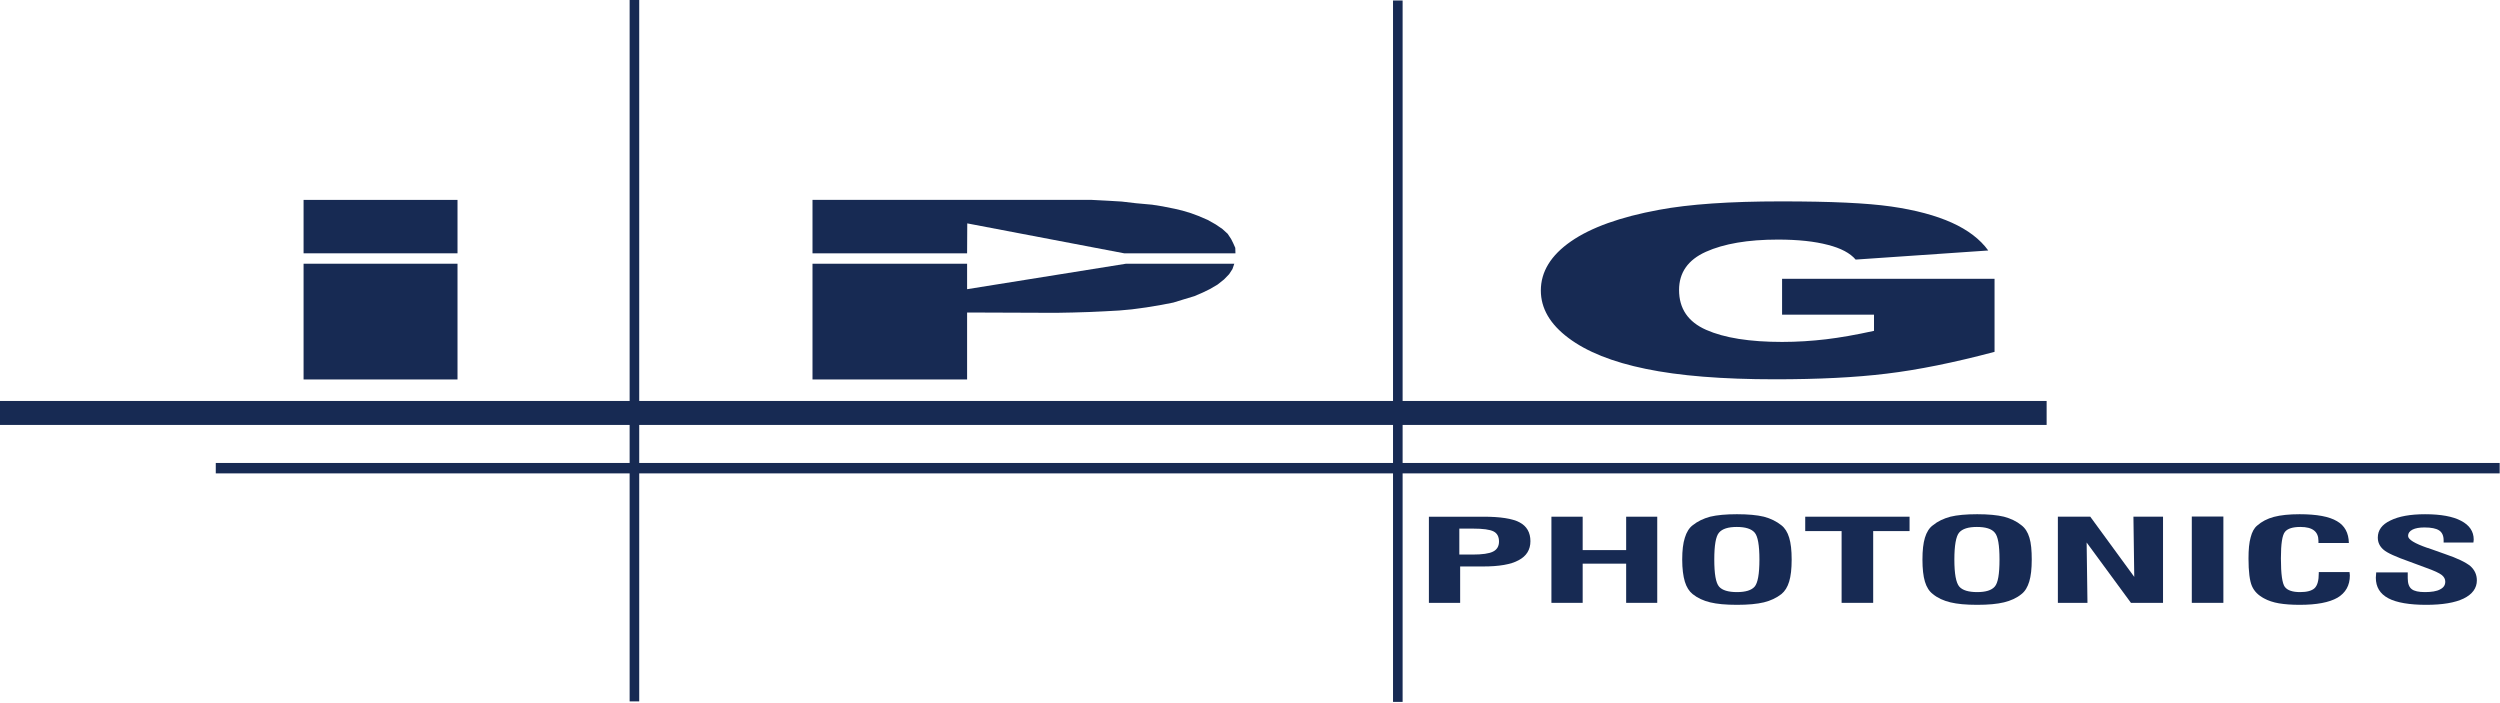
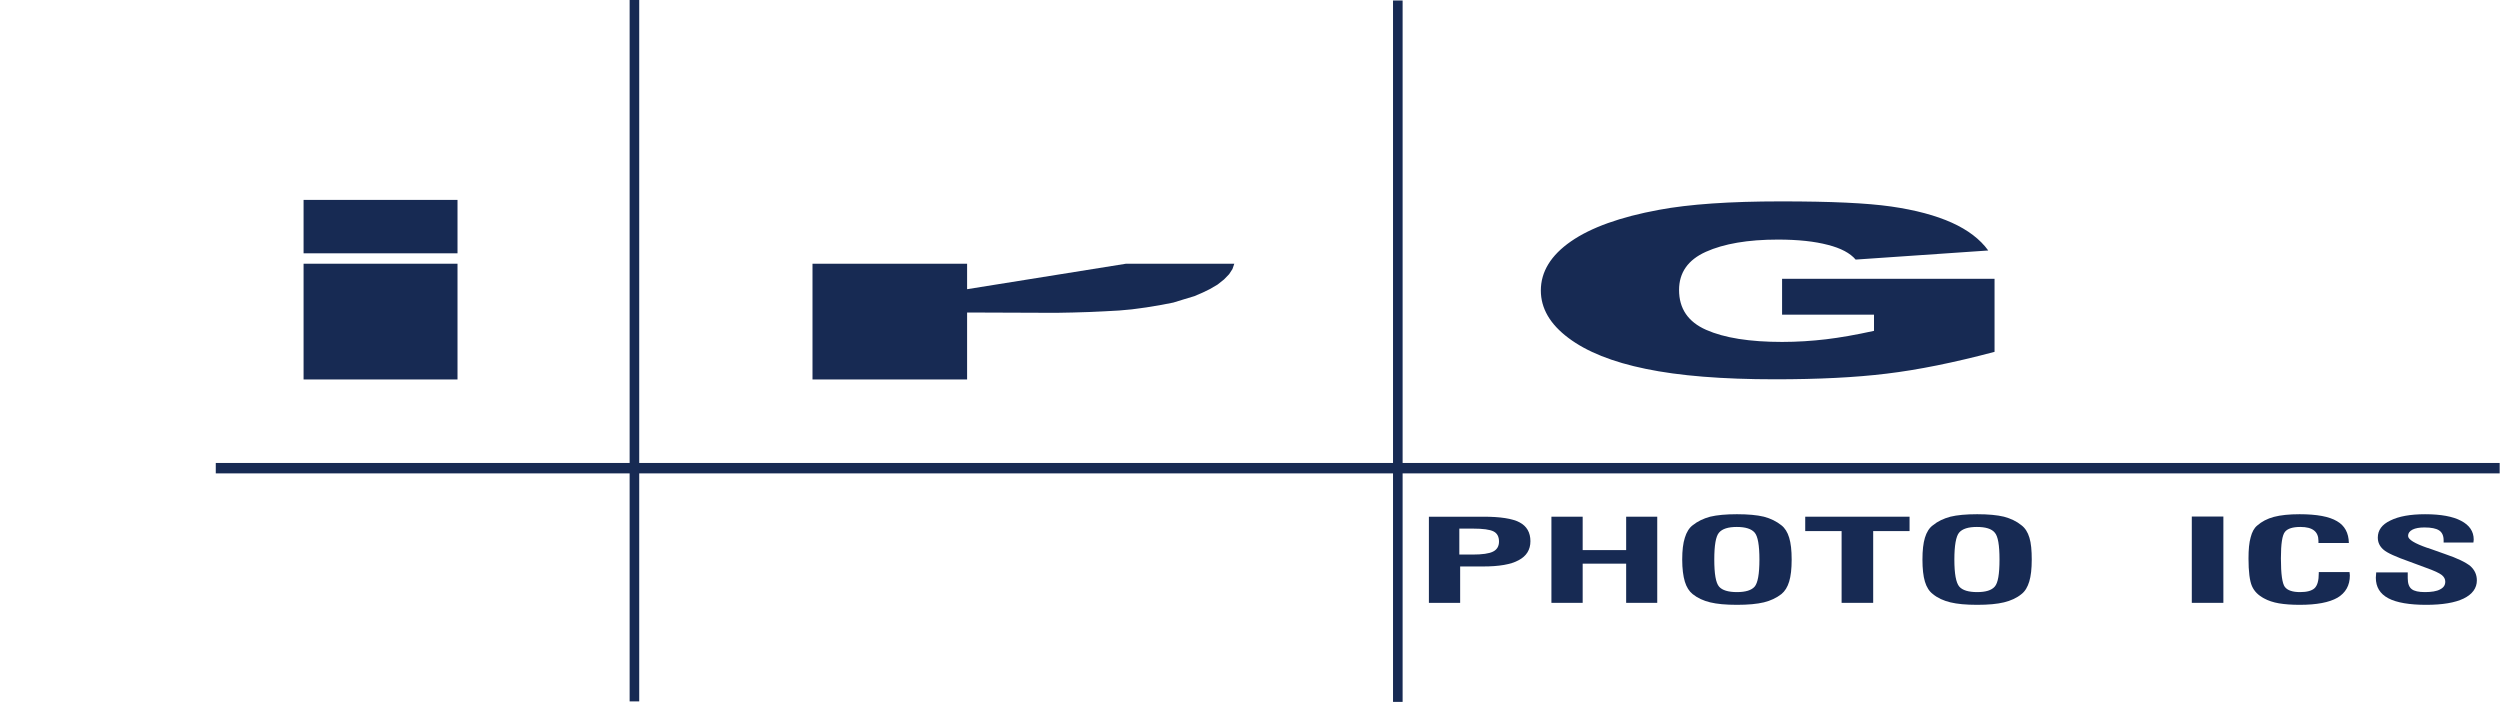
<svg xmlns="http://www.w3.org/2000/svg" version="1.2" viewBox="0 0 1512 425" width="1512" height="425">
  <title>IPGP_BIG</title>
  <style>
		.s0 { fill: #172a53 } 
	</style>
  <path class="s0" d="m1077.8 190.3v-21.7h128.5v44.2q-36.9 9.8-65.4 13.2c-18.8 2.3-41.3 3.4-67.3 3.4-32 0-58-2.1-78.2-6.3-20.1-4.1-35.8-10.4-46.8-18.7q-16.7-12.5-16.7-28.7c0-11.4 6.1-21.3 18.2-29.7 12.1-8.4 29.9-14.8 53.3-19.1q27.3-5.1 73.6-5.1c30.9 0 52 1 66.8 3.1q22.1 3.2 36.7 9.8 14.6 6.6 22 16.8l-80.2 5.5c-3.3-3.9-8.9-6.9-16.8-8.9-8-2.1-18-3.2-30.2-3.2-18.2 0-32.7 2.5-43.6 7.4q-16.2 7.3-16.2 23.1c0 11.3 5.5 19.3 16.4 24.1q16.5 7.3 45.9 7.3c9.2 0 18.1-0.6 26.6-1.6 8.4-1 18.1-2.7 29-5.1v-9.8z" />
  <path fill-rule="evenodd" class="s0" d="m386.6 0v424.2h-5.8v-424.2z" />
  <path class="s0" d="m883.1 364.6v-22h13.8c9.7 0 16.9-1.2 21.6-3.8 4.7-2.5 7.1-6.3 7.1-11.5 0-5.2-2.2-9.1-6.6-11.4-4.4-2.3-11.7-3.4-21.8-3.4h-33v52.1zm-0.5-44.9h8.2q9.2 0 12.5 1.7c2.2 1.1 3.3 3.2 3.3 6.1q0 4.3-3.6 6.1-3.5 1.8-12.5 1.8h-7.9z" />
  <path fill-rule="evenodd" class="s0" d="m938.3 364.6v-52.1h18.9v20.2h26.3v-20.2h18.8v52.1h-18.8v-23.7h-26.3v23.7z" />
  <path class="s0" d="m1019 351.8c1 3.3 2.6 5.8 4.7 7.5 3 2.4 6.5 4 10.6 5q6.1 1.5 16.2 1.5 10.1 0 16.3-1.5 6.1-1.5 10.6-5 3.2-2.6 4.7-7.6 1.5-4.9 1.5-13.3 0-8.3-1.5-13.2-1.5-5-4.7-7.5-4.5-3.6-10.6-5.2-6.2-1.5-16.3-1.5-10 0-16.2 1.5c-4.1 1.1-7.6 2.8-10.6 5.2-2.1 1.6-3.7 4.2-4.7 7.5q-1.6 4.9-1.6 13.2c0 5.6 0.6 10.1 1.6 13.4zm20.7-29.7q2.9-3.4 10.7-3.4c5.2 0 8.8 1.1 10.8 3.4q2.9 3.3 2.9 16.3c0 8.8-1 14.2-2.9 16.4-1.9 2.2-5.5 3.3-10.7 3.3-5.2 0-8.9-1.1-10.8-3.3-2-2.3-2.9-7.8-2.9-16.4 0-8.5 0.9-14.1 2.9-16.3z" />
  <path fill-rule="evenodd" class="s0" d="m1113.8 364.6v-43.4h-22v-8.7h63.1v8.7h-22v43.4z" />
  <path class="s0" d="m1164.2 351.8q1.5 5 4.8 7.5c2.9 2.4 6.5 4 10.6 5 4.1 1 9.4 1.5 16.2 1.5q10.1 0 16.2-1.5c4.1-1 7.7-2.6 10.6-5 2.2-1.7 3.7-4.3 4.7-7.6q1.5-4.9 1.5-13.3c0-5.5-0.4-9.9-1.4-13.2q-1.5-5-4.8-7.5c-2.9-2.4-6.5-4.1-10.6-5.2q-6.2-1.5-16.2-1.5-10.1 0-16.2 1.5c-4.1 1.1-7.7 2.8-10.6 5.2-2.2 1.6-3.8 4.2-4.8 7.5q-1.5 4.9-1.5 13.2c0 5.6 0.5 10.1 1.5 13.4zm20.7-29.7q2.9-3.4 10.7-3.4c5.3 0 8.9 1.1 10.8 3.4 2 2.2 2.9 7.6 2.9 16.3 0 8.8-0.9 14.2-2.9 16.4-1.9 2.2-5.4 3.3-10.6 3.3-5.2 0-8.9-1.1-10.8-3.3-2-2.3-3-7.8-3-16.4 0-8.5 1-14.1 2.9-16.3z" />
-   <path fill-rule="evenodd" class="s0" d="m1244.6 364.6v-52.1h19.6l26.6 36.4-0.5-36.4h17.9v52.1h-19.4l-26.8-36.5 0.5 36.5z" />
  <path fill-rule="evenodd" class="s0" d="m1344.7 312.4v52.2h-19.1v-52.2z" />
  <g>
    <path class="s0" d="m1402.4 346h18.6c0 0.2 0 0.6 0.1 1 0 0.5 0.1 0.8 0.1 1 0 6.1-2.6 10.6-7.5 13.5q-7.5 4.3-22.8 4.3-7.3 0-12.6-0.9-5.2-0.9-9-3c-3.4-1.8-5.9-4.2-7.3-7.4-1.4-3.2-2.1-8.8-2.1-16.7 0-5.4 0.4-9.7 1.3-12.8 0.8-3.2 2.1-5.6 3.9-7.1 2.7-2.4 6.1-4.2 10.2-5.3q6.1-1.6 15.5-1.6c10.4 0 17.9 1.4 22.6 4.2q7 4 7.2 13.2h-18.4v-1.3q0-4.2-2.7-6.3c-1.8-1.4-4.5-2.1-8.2-2.1q-6.9 0-9.3 2.9c-1.7 2-2.5 7.3-2.5 16.1 0 9.5 0.8 15.2 2.4 17.3q2.4 3.1 9.2 3.1c4.2 0 7.1-0.8 8.8-2.4 1.7-1.7 2.5-4.6 2.5-9z" />
    <path class="s0" d="m1437.1 346.2h19.1v3.5q0 4.8 2.4 6.6c1.5 1.2 4.2 1.8 8 1.8 3.9 0 7.1-0.5 9.1-1.6 2.2-1.1 3.2-2.6 3.2-4.7 0-1.6-0.7-2.9-2.2-4.1-1.4-1.1-4.6-2.6-9.4-4.3l-9.7-3.6c-8.5-3-13.9-5.4-16.1-7.4-2.3-2-3.4-4.4-3.4-7.3 0-4.4 2.5-7.9 7.6-10.3q7.6-3.8 21-3.8 14.3 0 21.8 4c5 2.6 7.6 6.4 7.6 11.3q0 0.8-0.1 1.1 0 0.4-0.1 0.7h-18v-1.3q0-4.2-2.7-6-2.7-1.8-8.9-1.8-4.6 0-7.2 1.3-2.7 1.4-2.7 3.8c0 2.2 4 4.6 11.8 7.3 0.1 0 0.2 0 0.2 0l10.4 3.7c7.4 2.5 12.5 5 15.2 7.2 2.6 2.3 4 5.2 4 8.7 0 4.7-2.7 8.4-8 11q-7.9 3.8-22.7 3.8c-9.9 0-17.9-1.3-22.9-4q-7.5-4-7.5-12.4c0-0.6 0.1-1.6 0.2-2.9z" />
  </g>
  <path fill-rule="evenodd" class="s0" d="m1511.8 280v6.3h-1381.3v-6.3z" />
  <path fill-rule="evenodd" class="s0" d="m848.3 0.3v424.2h-5.8v-424.2z" />
-   <path fill-rule="evenodd" class="s0" d="m1237.8 242.5v14.5h-1237.8v-14.5z" />
  <g>
	</g>
  <path fill-rule="evenodd" class="s0" d="m276.7 120.9v32.3h-93.1v-32.3z" />
  <path fill-rule="evenodd" class="s0" d="m276.7 159.5v70h-93.1v-70z" />
-   <path fill-rule="evenodd" class="s0" d="m584.9 153.2l0.1-18.1 94.9 18.1h67.3l-0.1-3.3-1.3-2.9-1.2-2.4-2.1-3.2-3.2-2.9-4.1-2.8-4.8-2.7-5.6-2.4-4.6-1.7-5-1.5-4.6-1.1-7.5-1.5-6.3-1-9.9-0.9-8.5-1-8.4-0.5-9.7-0.5h-168.9v32.3z" />
  <path fill-rule="evenodd" class="s0" d="m681 159.5l-96.1 15.4v-15.4h-93.5v70h93.5v-40.5l53.7 0.2 10.4-0.2 9.9-0.3 8.7-0.4 9.2-0.5 7.7-0.7 8.9-1.2 9-1.5 7.2-1.4 6.5-2 6.3-1.9 5.1-2.2 4.3-2.1 4.6-2.7 3.9-3.1 3.1-3.2 2-3.1 1.1-3.2z" />
</svg>